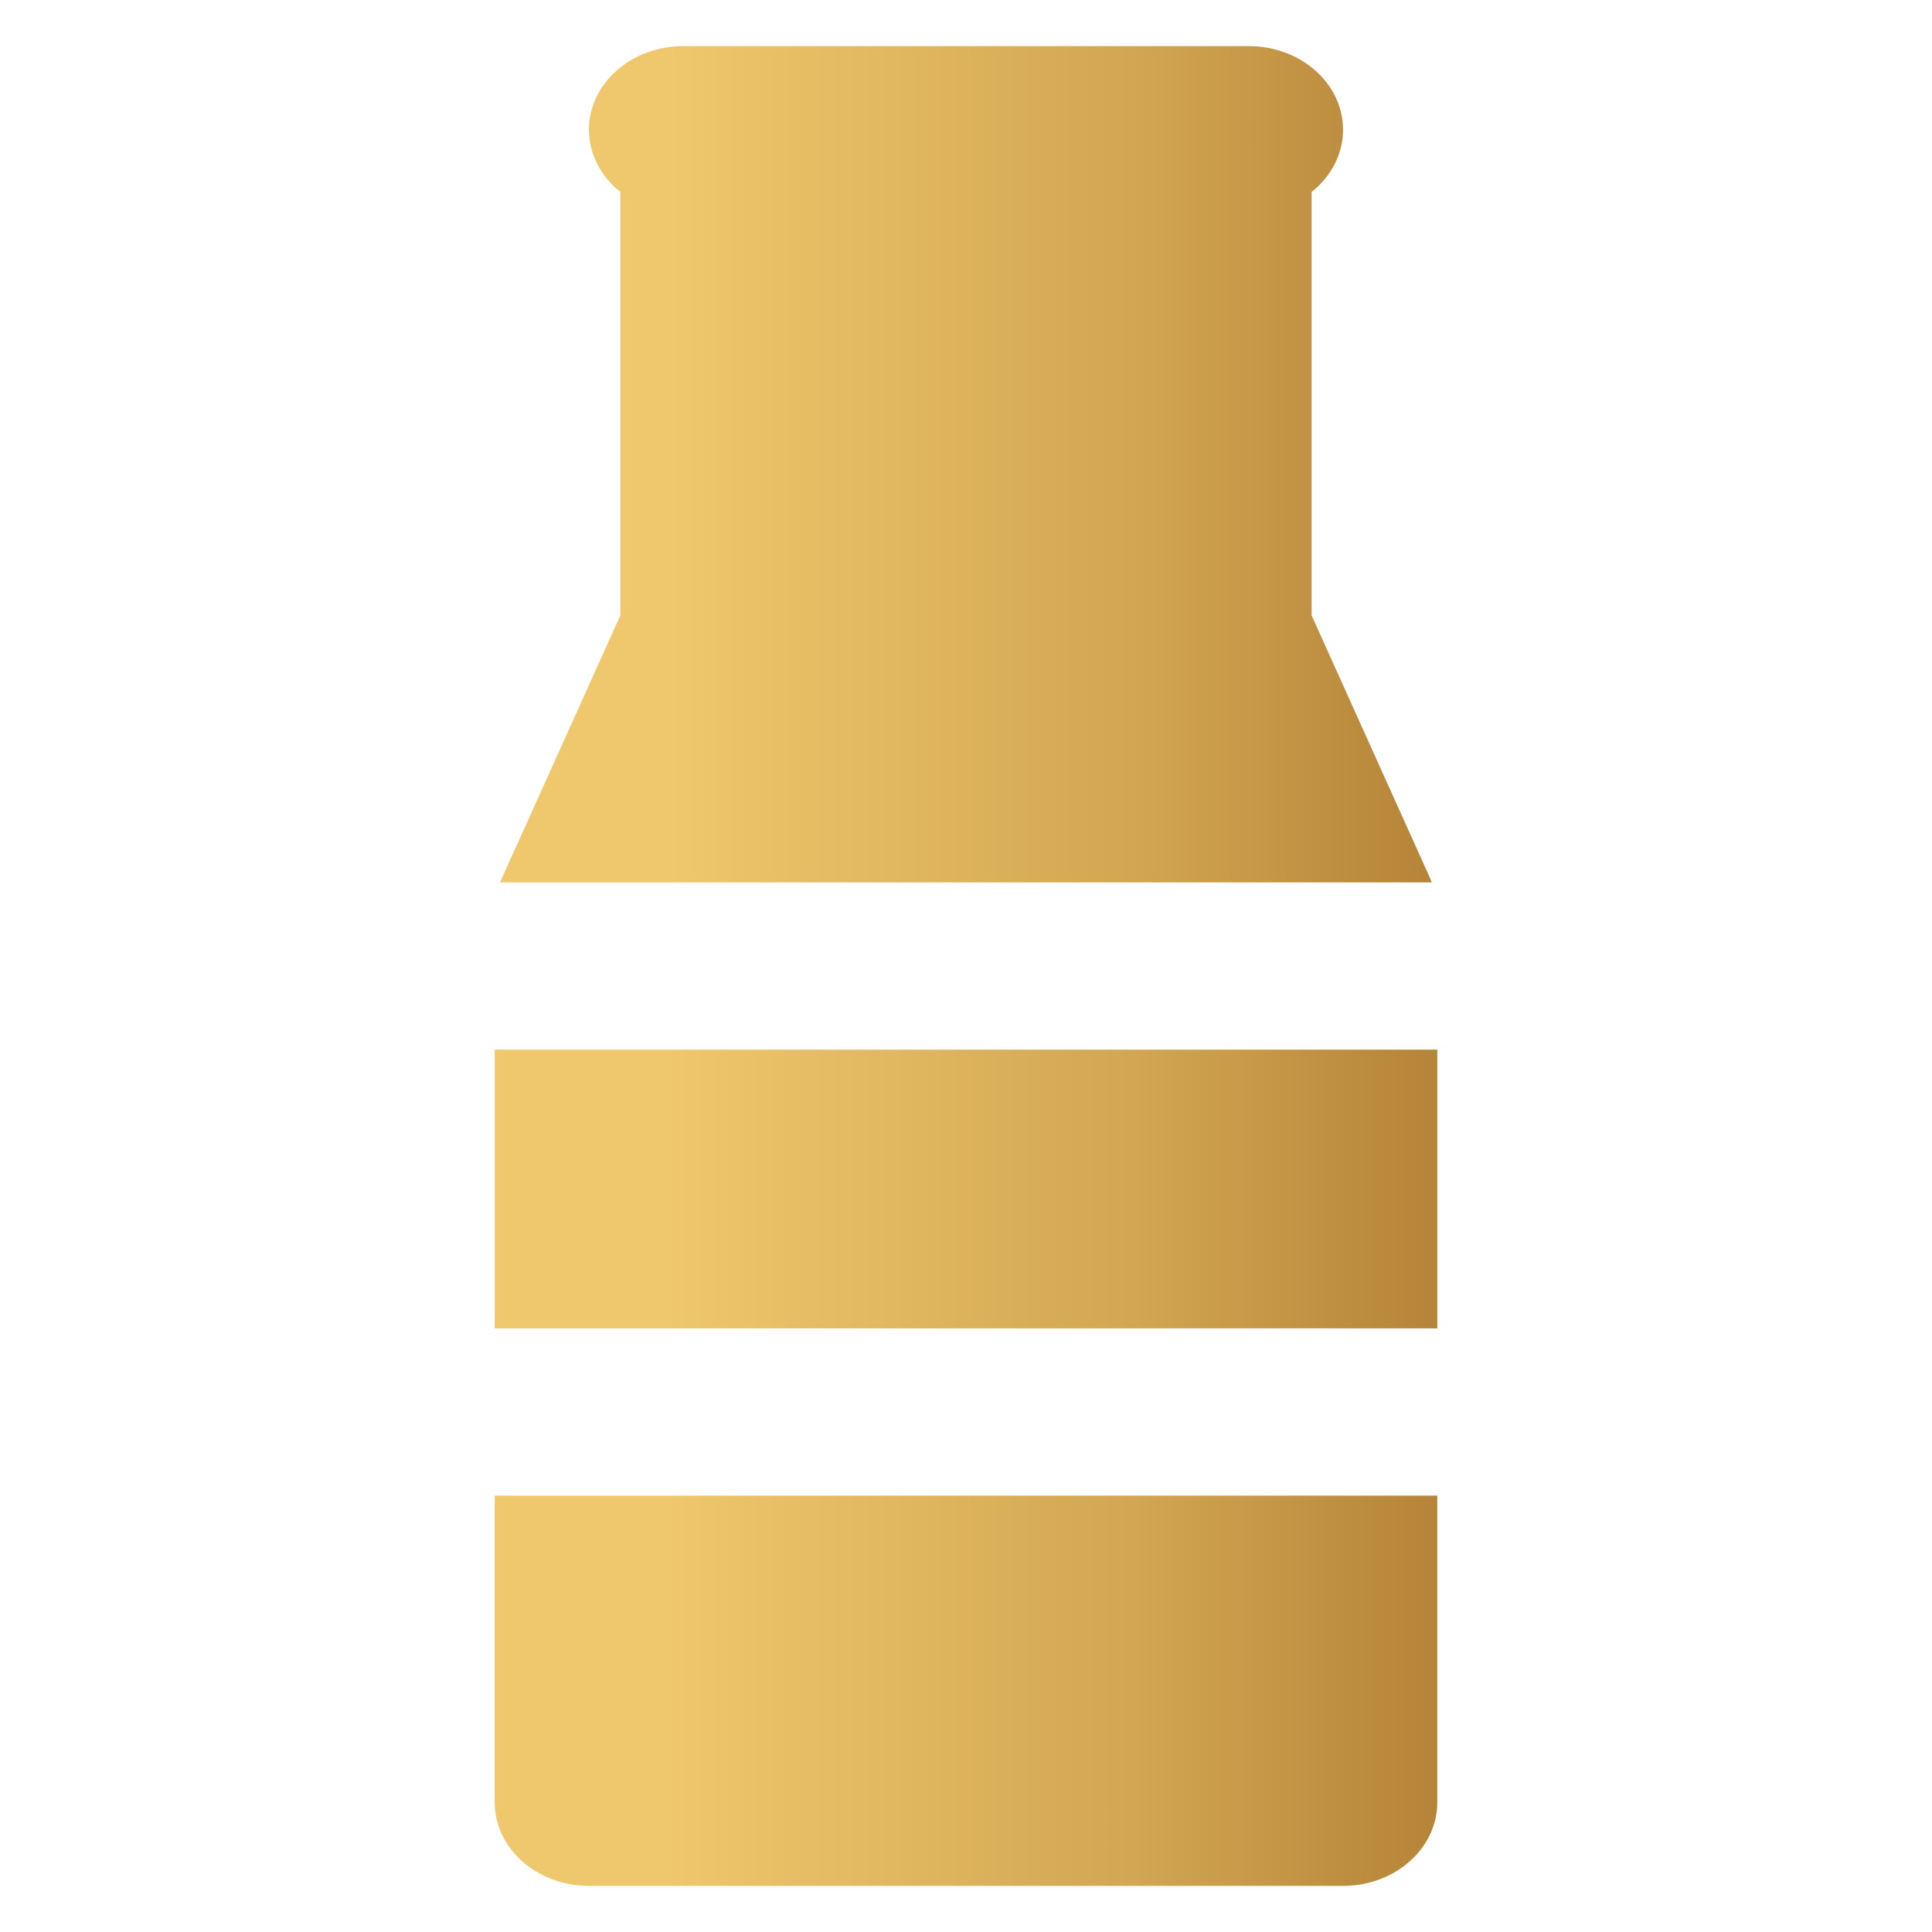
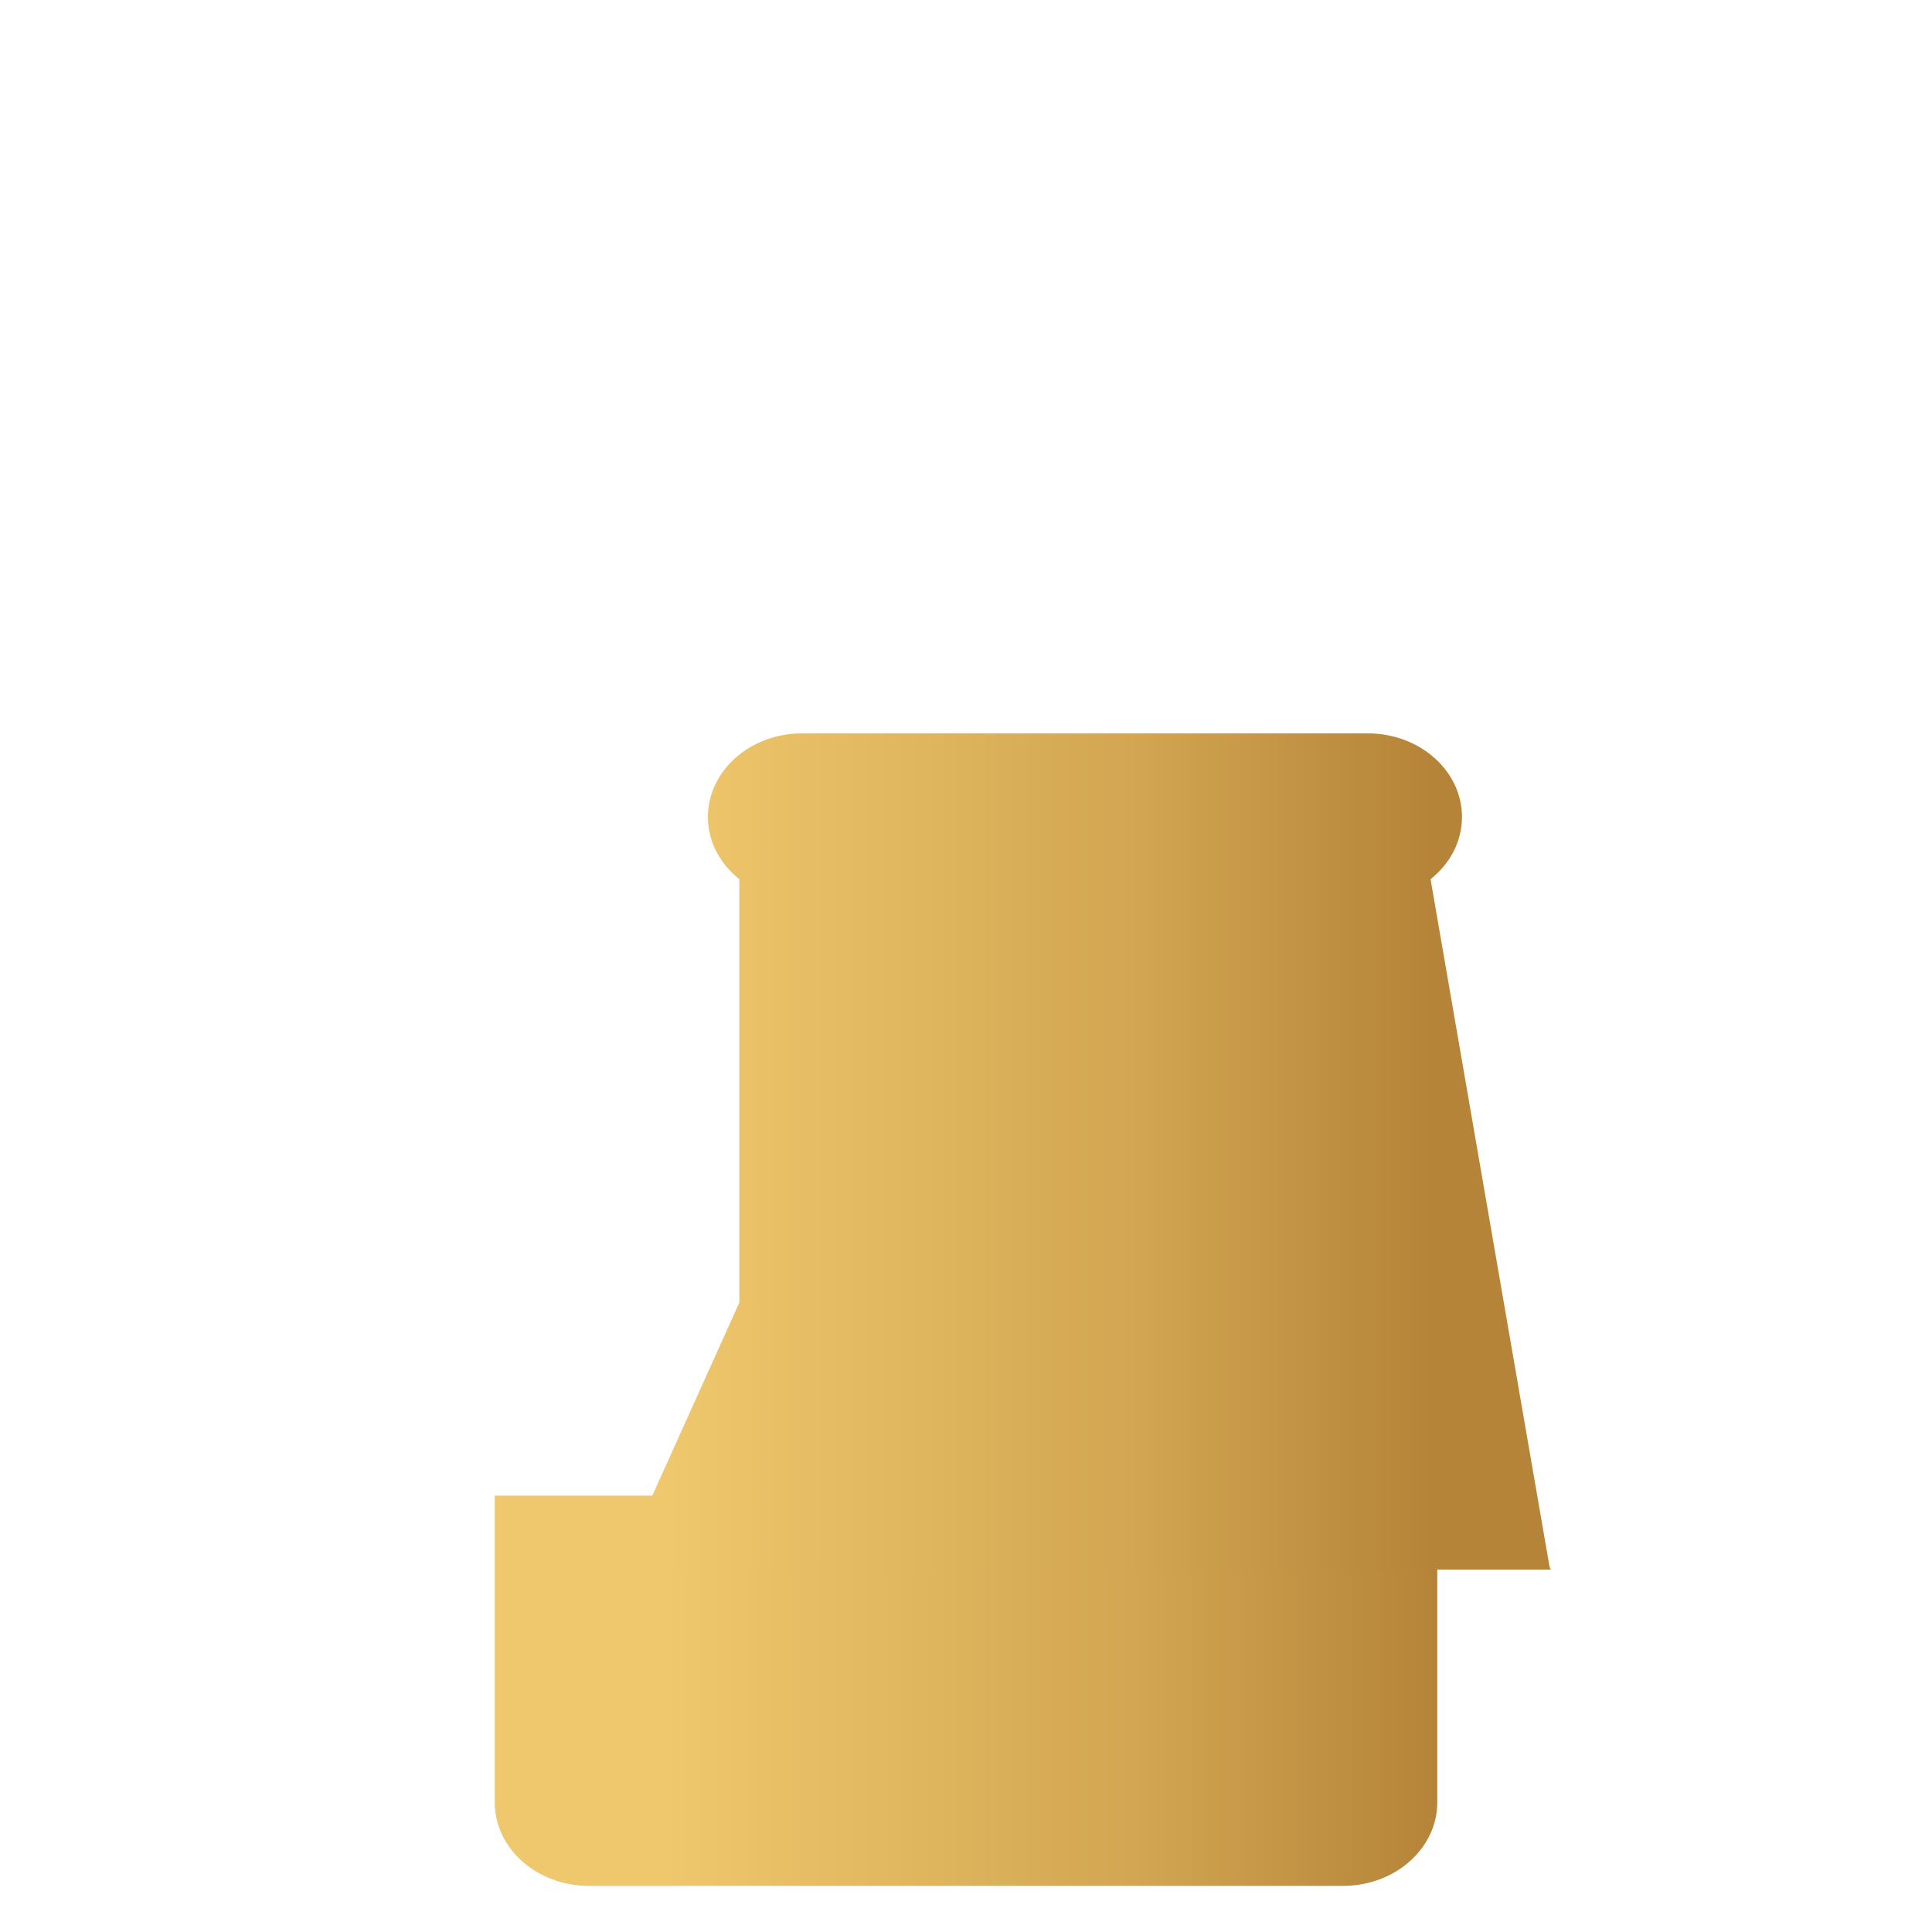
<svg xmlns="http://www.w3.org/2000/svg" xmlns:xlink="http://www.w3.org/1999/xlink" xml:space="preserve" width="135.467mm" height="135.467mm" style="shape-rendering:geometricPrecision; text-rendering:geometricPrecision; image-rendering:optimizeQuality; fill-rule:evenodd; clip-rule:evenodd" viewBox="0 0 13546.66 13546.68">
  <defs>
    <style type="text/css">  .fil0 {fill:none} .fil1 {fill:url(#id0);fill-rule:nonzero} .fil3 {fill:url(#id1);fill-rule:nonzero} .fil2 {fill:url(#id2);fill-rule:nonzero}  </style>
    <linearGradient id="id0" gradientUnits="userSpaceOnUse" x1="3468.75" y1="11855.15" x2="10077.91" y2="11855.15">
      <stop offset="0" style="stop-opacity:1; stop-color:#EFC76C" />
      <stop offset="0.063" style="stop-opacity:1; stop-color:#EFC76C" />
      <stop offset="0.18" style="stop-opacity:1; stop-color:#EFC76C" />
      <stop offset="0.678" style="stop-opacity:1; stop-color:#D2A652" />
      <stop offset="1" style="stop-opacity:1; stop-color:#B58438" />
    </linearGradient>
    <linearGradient id="id1" gradientUnits="userSpaceOnUse" xlink:href="#id0" x1="3507.33" y1="3255.15" x2="10039.3" y2="3255.15"> </linearGradient>
    <linearGradient id="id2" gradientUnits="userSpaceOnUse" xlink:href="#id0" x1="3468.75" y1="8336.97" x2="10077.89" y2="8336.97"> </linearGradient>
  </defs>
  <g id="Слой_x0020_1">
    <rect class="fil0" x="1770.26" y="1777" width="10000" height="10000" />
    <g id="_2582942150928">
      <g>
        <g>
          <g>
            <path class="fil1" d="M3468.75 12636.97c0,323.8 295.93,586.37 660.92,586.37l5287.32 0c364.97,0 660.92,-262.55 660.92,-586.37l-0.02 -2150 -6609.14 0 0 2150z" />
-             <rect class="fil2" x="3468.75" y="7359.7" width="6609.14" height="1954.54" />
-             <path class="fil3" d="M10030.64 6164.68l-833.96 -1849.72 0 -2969.06c134.94,-107.35 220.31,-262.73 220.31,-436.19 0,-323.82 -295.95,-586.37 -660.92,-586.37l-220.32 0 -3524.86 0 -220.32 0c-364.97,0 -660.92,262.55 -660.92,586.37 0,173.51 85.41,328.84 220.32,436.19l0 2969.06 -833.97 1849.73c-3.29,7.34 -5.71,14.91 -8.67,22.3l6531.97 -0.02c-2.95,-7.39 -5.36,-14.99 -8.66,-22.29z" />
+             <path class="fil3" d="M10030.64 6164.68c134.94,-107.35 220.31,-262.73 220.31,-436.19 0,-323.82 -295.95,-586.37 -660.92,-586.37l-220.32 0 -3524.86 0 -220.32 0c-364.97,0 -660.92,262.55 -660.92,586.37 0,173.51 85.41,328.84 220.32,436.19l0 2969.06 -833.97 1849.73c-3.29,7.34 -5.71,14.91 -8.67,22.3l6531.97 -0.02c-2.95,-7.39 -5.36,-14.99 -8.66,-22.29z" />
          </g>
        </g>
      </g>
    </g>
  </g>
</svg>